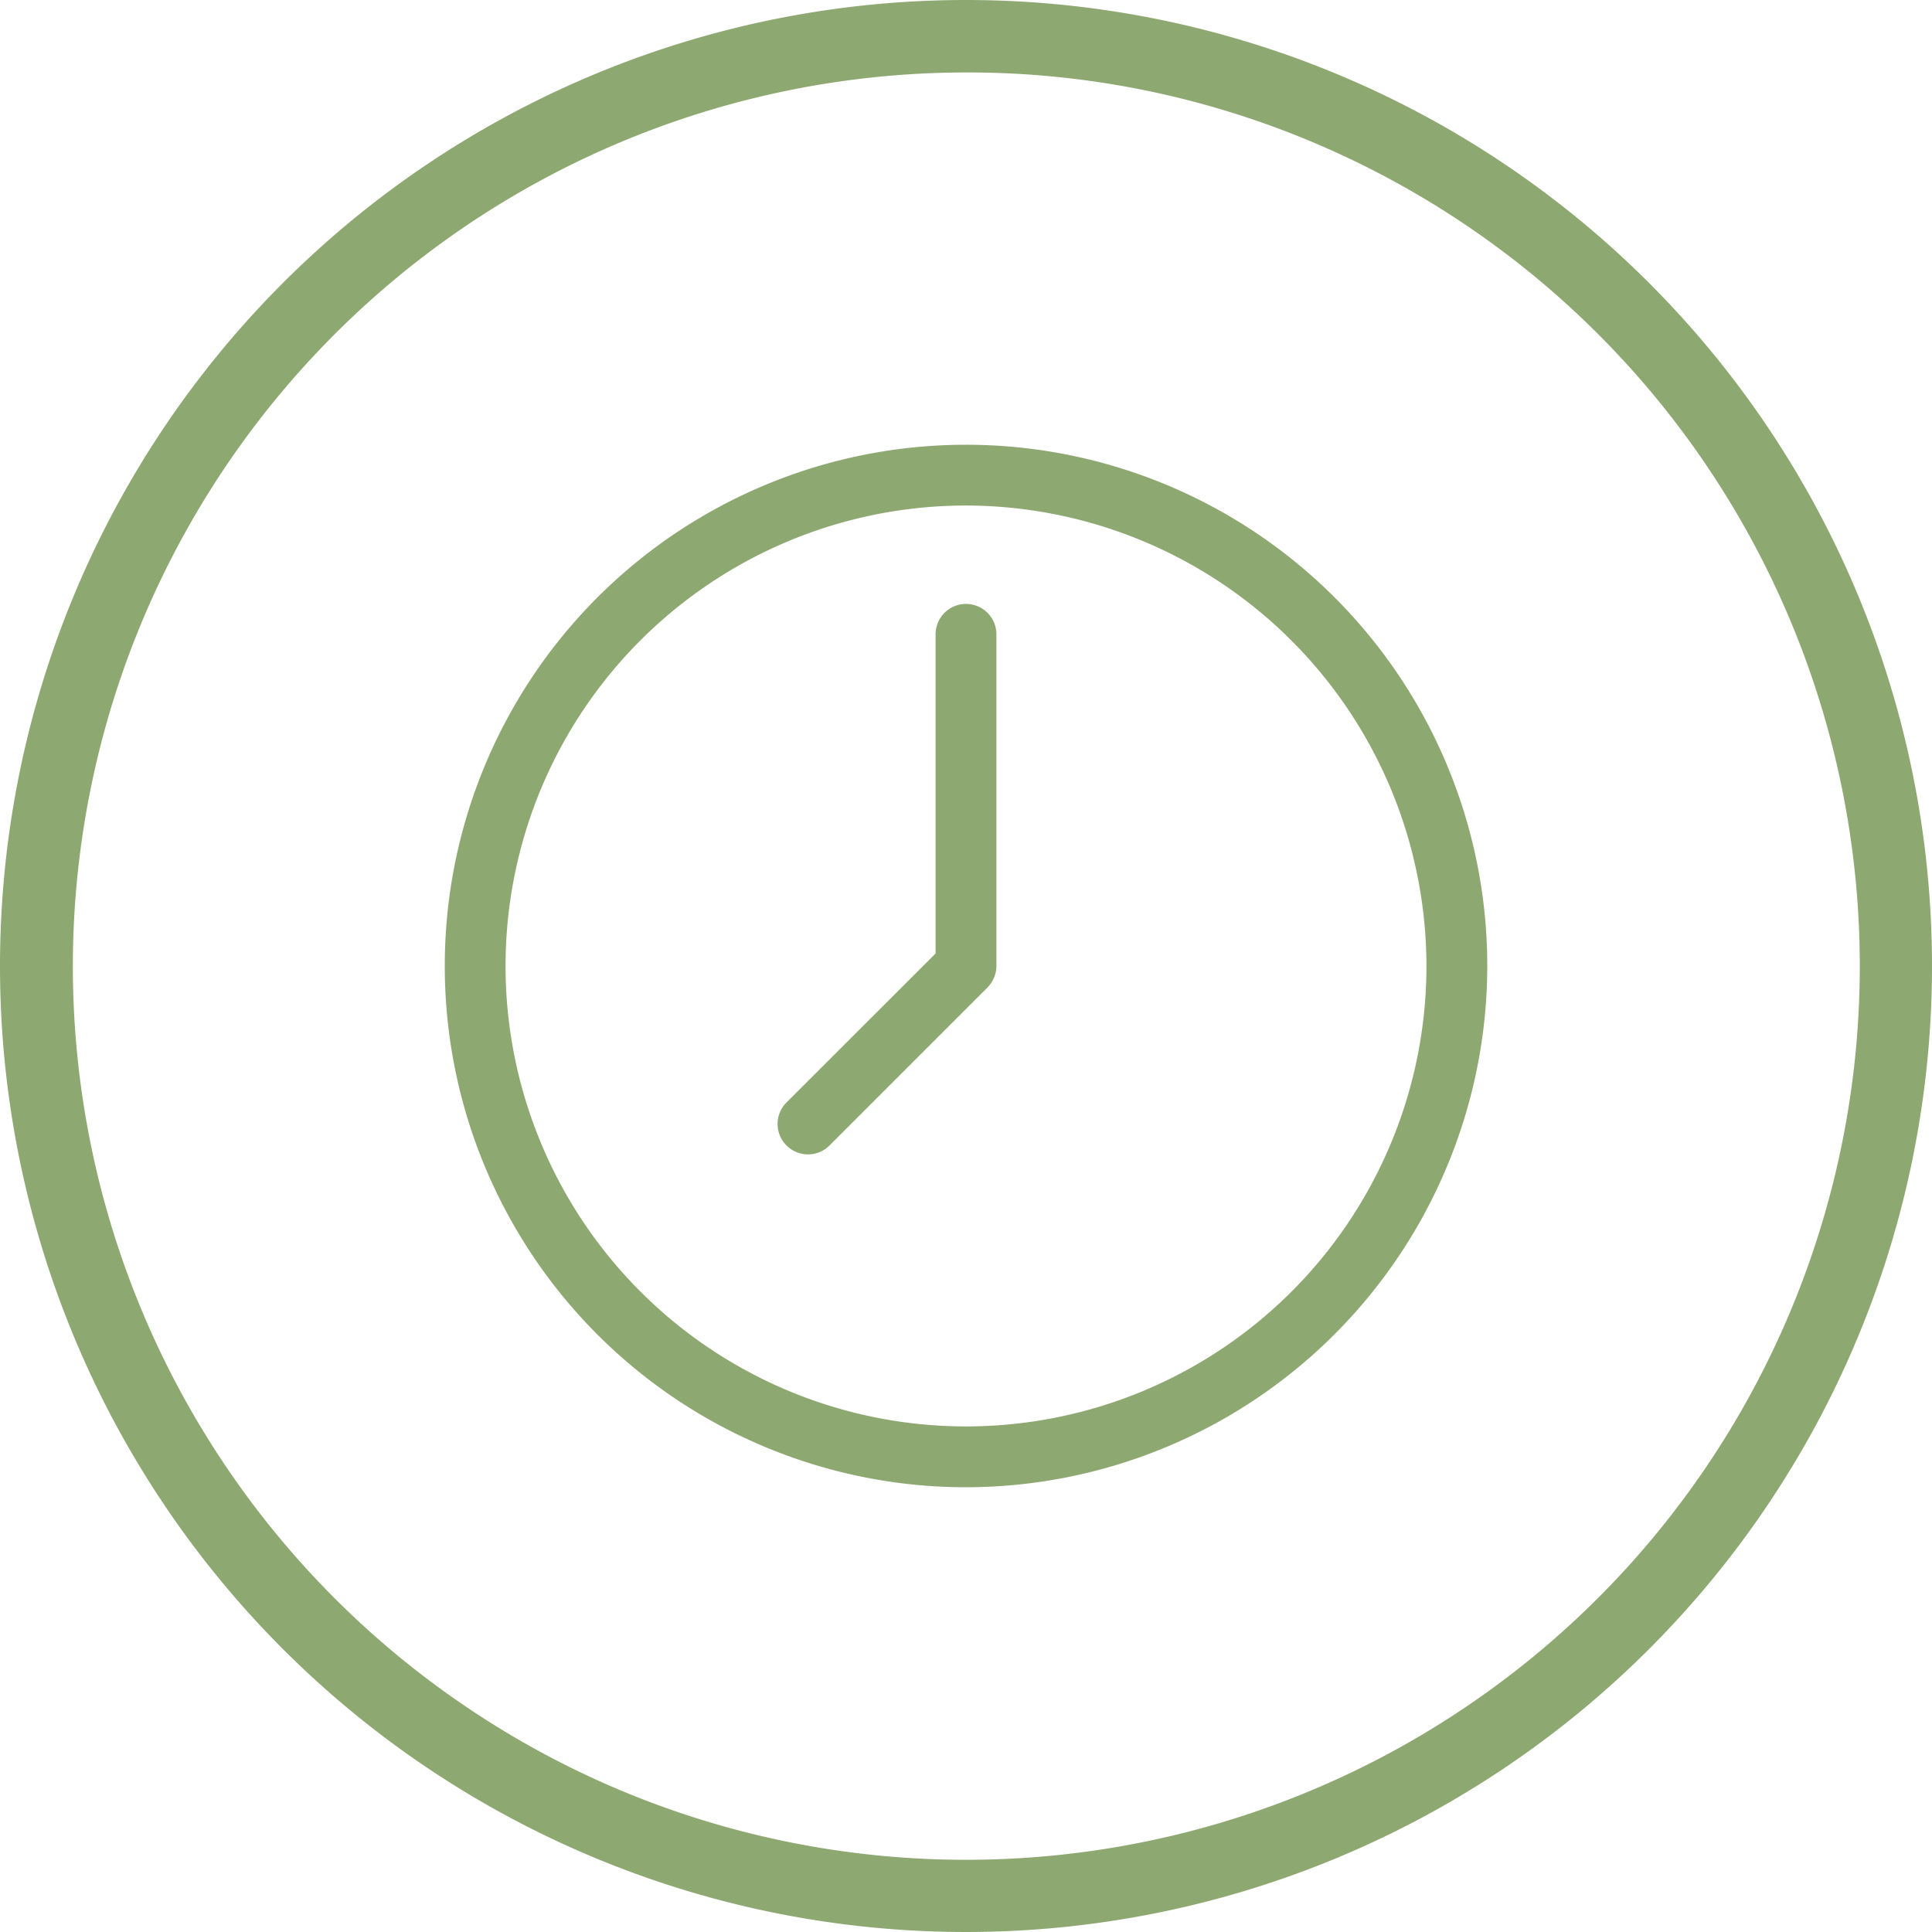
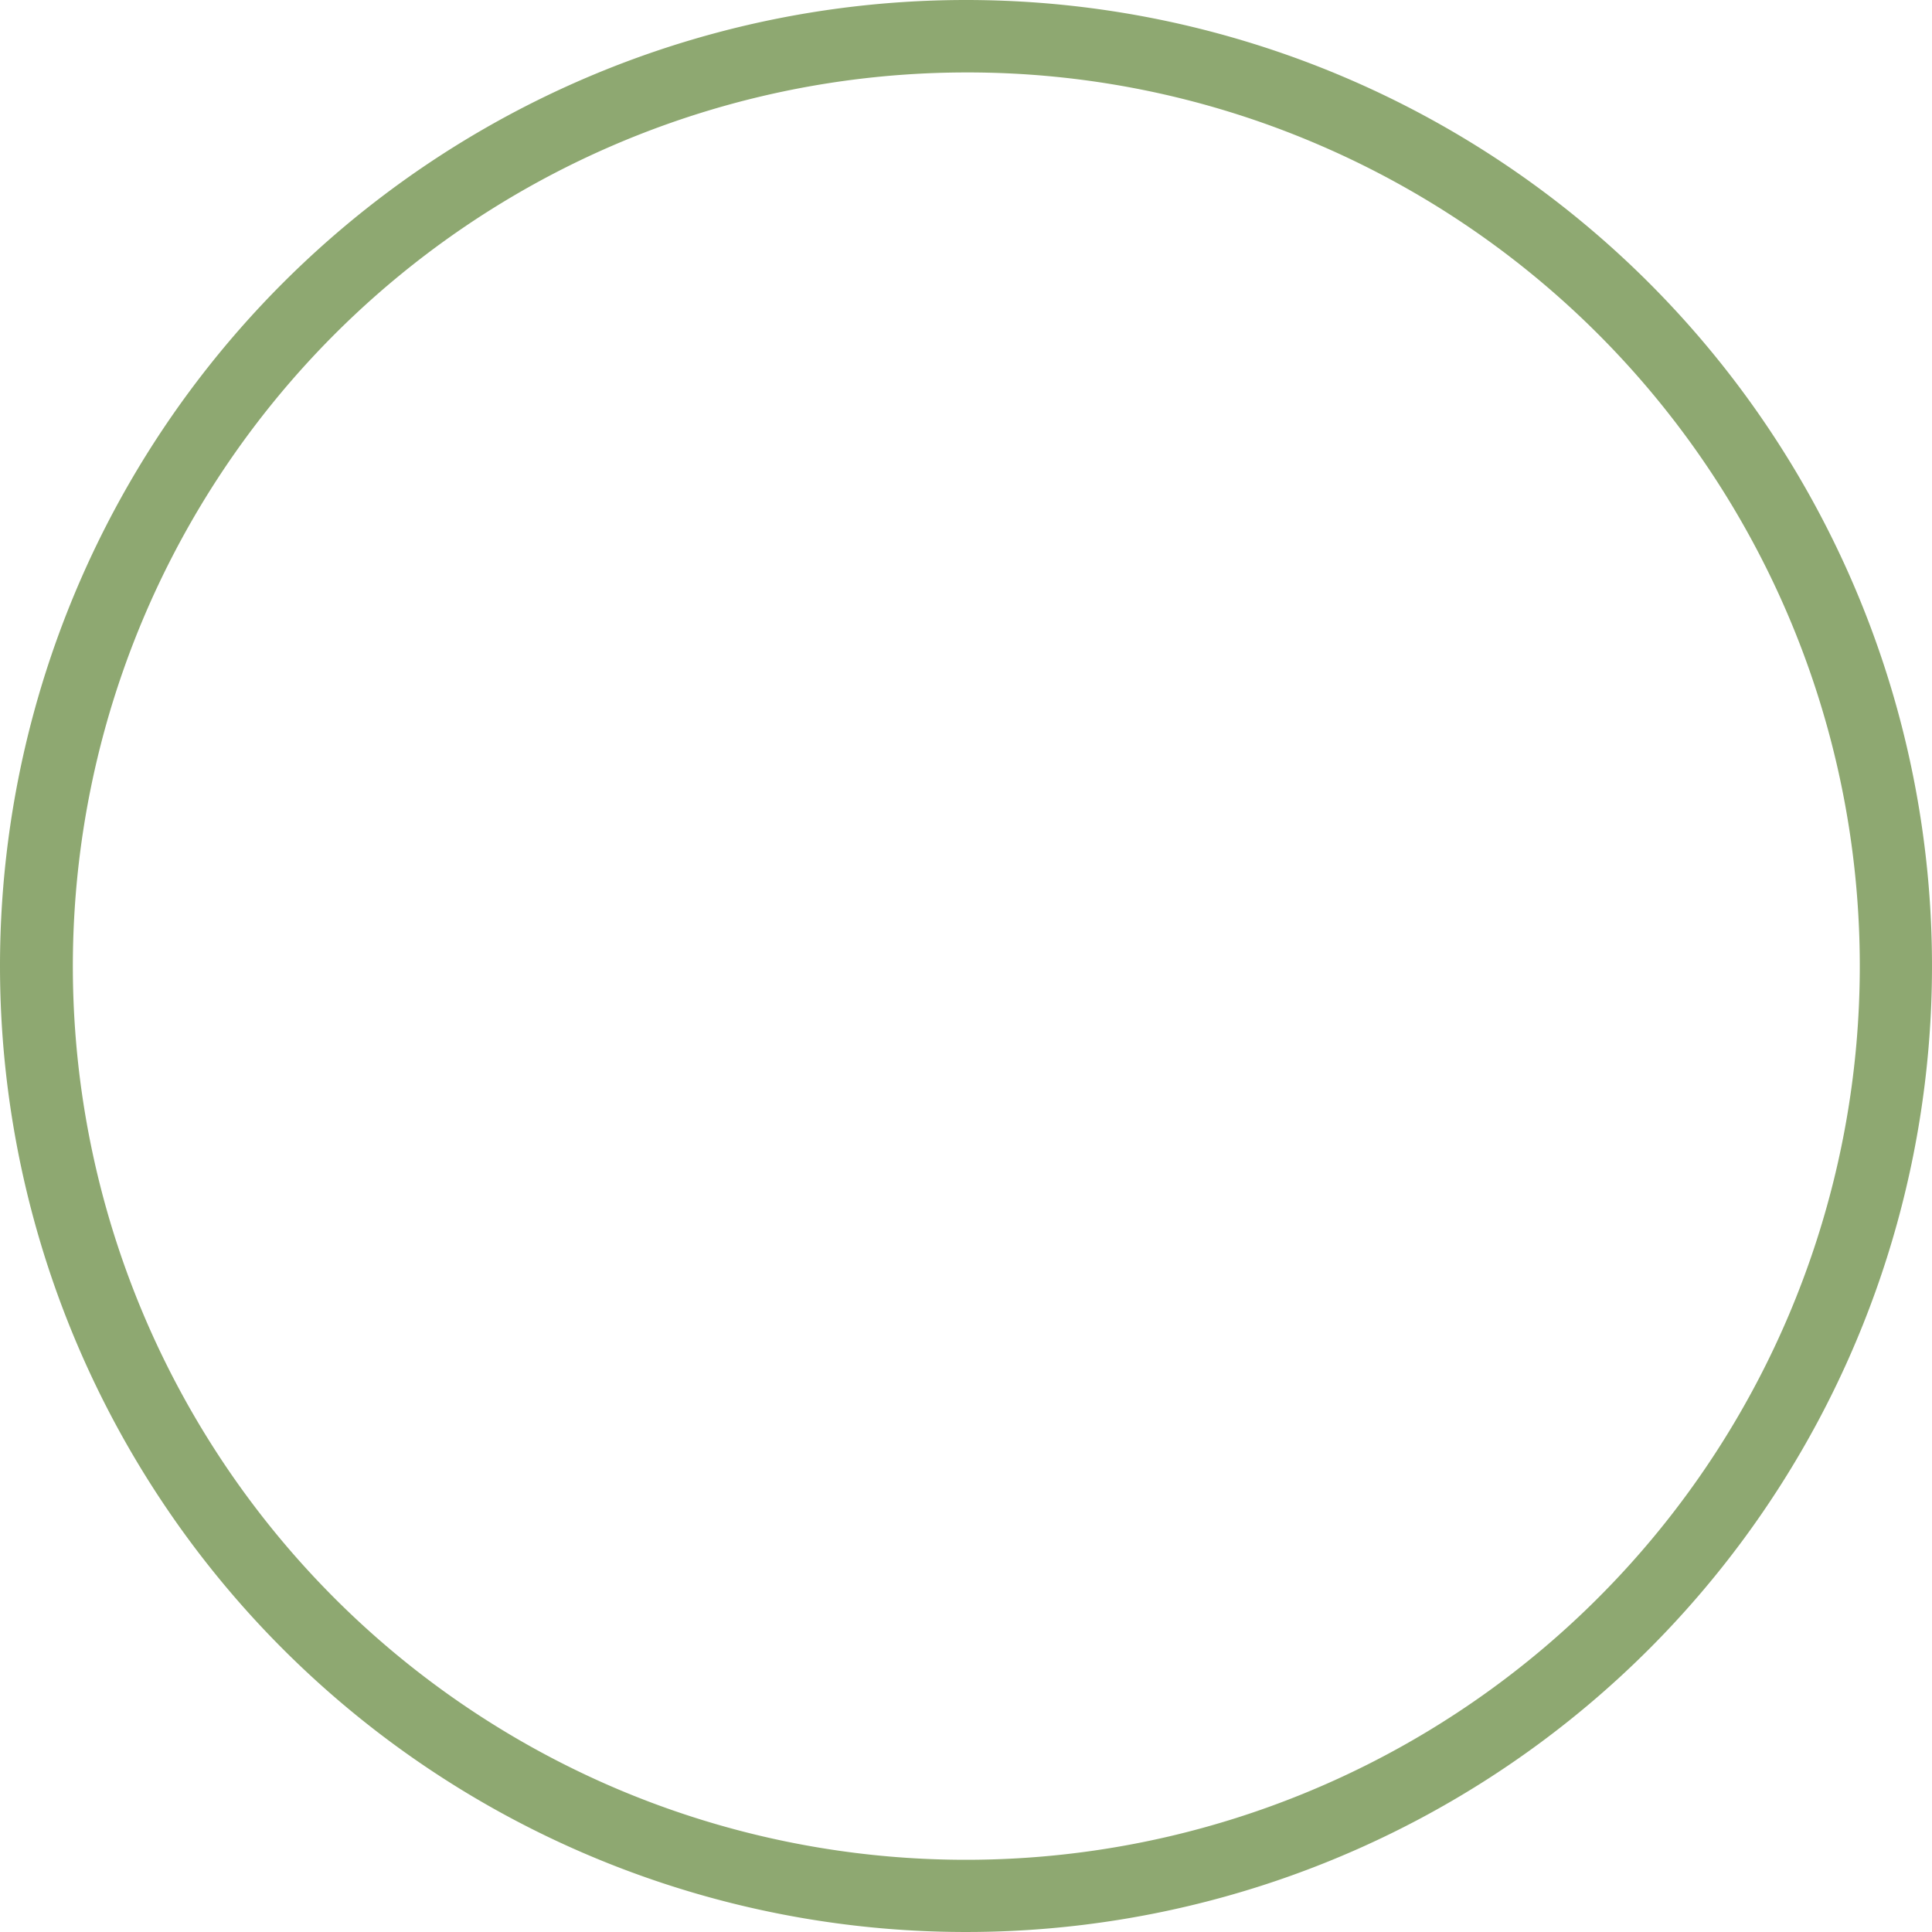
<svg xmlns="http://www.w3.org/2000/svg" width="80" height="80" viewBox="0 0 80 80">
  <g id="clock-icon" transform="translate(-433 -4292.192)">
    <path id="Ellipse_2" data-name="Ellipse 2" d="M40,3A37.011,37.011,0,0,0,25.6,74.094,37.01,37.01,0,0,0,54.4,5.906,36.765,36.765,0,0,0,40,3m0-3A40,40,0,1,1,0,40,40,40,0,0,1,40,0Z" transform="translate(433 4292.192)" fill="#8ea871" />
    <g id="_ÎÓÈ_1" transform="translate(451.416 4310.607)">
-       <path id="Path_4" data-name="Path 4" d="M22.171,43.341a21.171,21.171,0,1,1,21.17-21.17,21.195,21.195,0,0,1-21.17,21.17Zm0-40.651A19.48,19.48,0,1,0,41.65,22.17,19.5,19.5,0,0,0,22.17,2.69Z" transform="translate(-0.586 -0.586)" fill="#8ea871" />
-       <path id="Path_5" data-name="Path 5" d="M21.584,43.169A21.584,21.584,0,1,1,43.169,21.584,21.609,21.609,0,0,1,21.584,43.169Zm0-42.341A20.757,20.757,0,1,0,42.341,21.584,20.78,20.78,0,0,0,21.584.828Zm0,40.65A19.894,19.894,0,1,1,41.478,21.584,19.916,19.916,0,0,1,21.584,41.478Zm0-38.96A19.066,19.066,0,1,0,40.65,21.584,19.088,19.088,0,0,0,21.584,2.518Z" transform="translate(0)" fill="#8ea871" />
-       <path id="Path_6" data-name="Path 6" d="M35.145,38.891a.845.845,0,0,1-.6-1.443l6.294-6.295V17.771a.845.845,0,0,1,1.69,0V31.5a.832.832,0,0,1-.017.167l-.015.054a.9.9,0,0,1-.033.1l-.027.053a.969.969,0,0,1-.051.093.6.6,0,0,1-.051.064c-.03.038-.041.052-.054.064l-6.542,6.542A.84.84,0,0,1,35.145,38.891Z" transform="translate(-20.103 -9.92)" fill="#8ea871" />
-       <path id="Path_7" data-name="Path 7" d="M34.56,38.719a1.259,1.259,0,0,1-.891-2.15L39.842,30.4V17.185a1.259,1.259,0,0,1,2.518,0V30.917a1.273,1.273,0,0,1-.025.247l-.024.089a1.278,1.278,0,0,1-.049.15l-.04.081a1.3,1.3,0,0,1-.074.132.939.939,0,0,1-.085.109.859.859,0,0,1-.072.084L35.45,38.35a1.251,1.251,0,0,1-.89.369ZM41.1,16.754a.431.431,0,0,0-.431.431V30.739l-6.415,6.416a.433.433,0,0,0,0,.61.442.442,0,0,0,.61,0l6.614-6.645.034-.066c-.008.013-.005,0,0-.022l.018-.063h0s0-.027,0-.053V17.185A.432.432,0,0,0,41.1,16.754Z" transform="translate(-19.517 -9.334)" fill="#8ea871" />
-     </g>
+       </g>
  </g>
</svg>